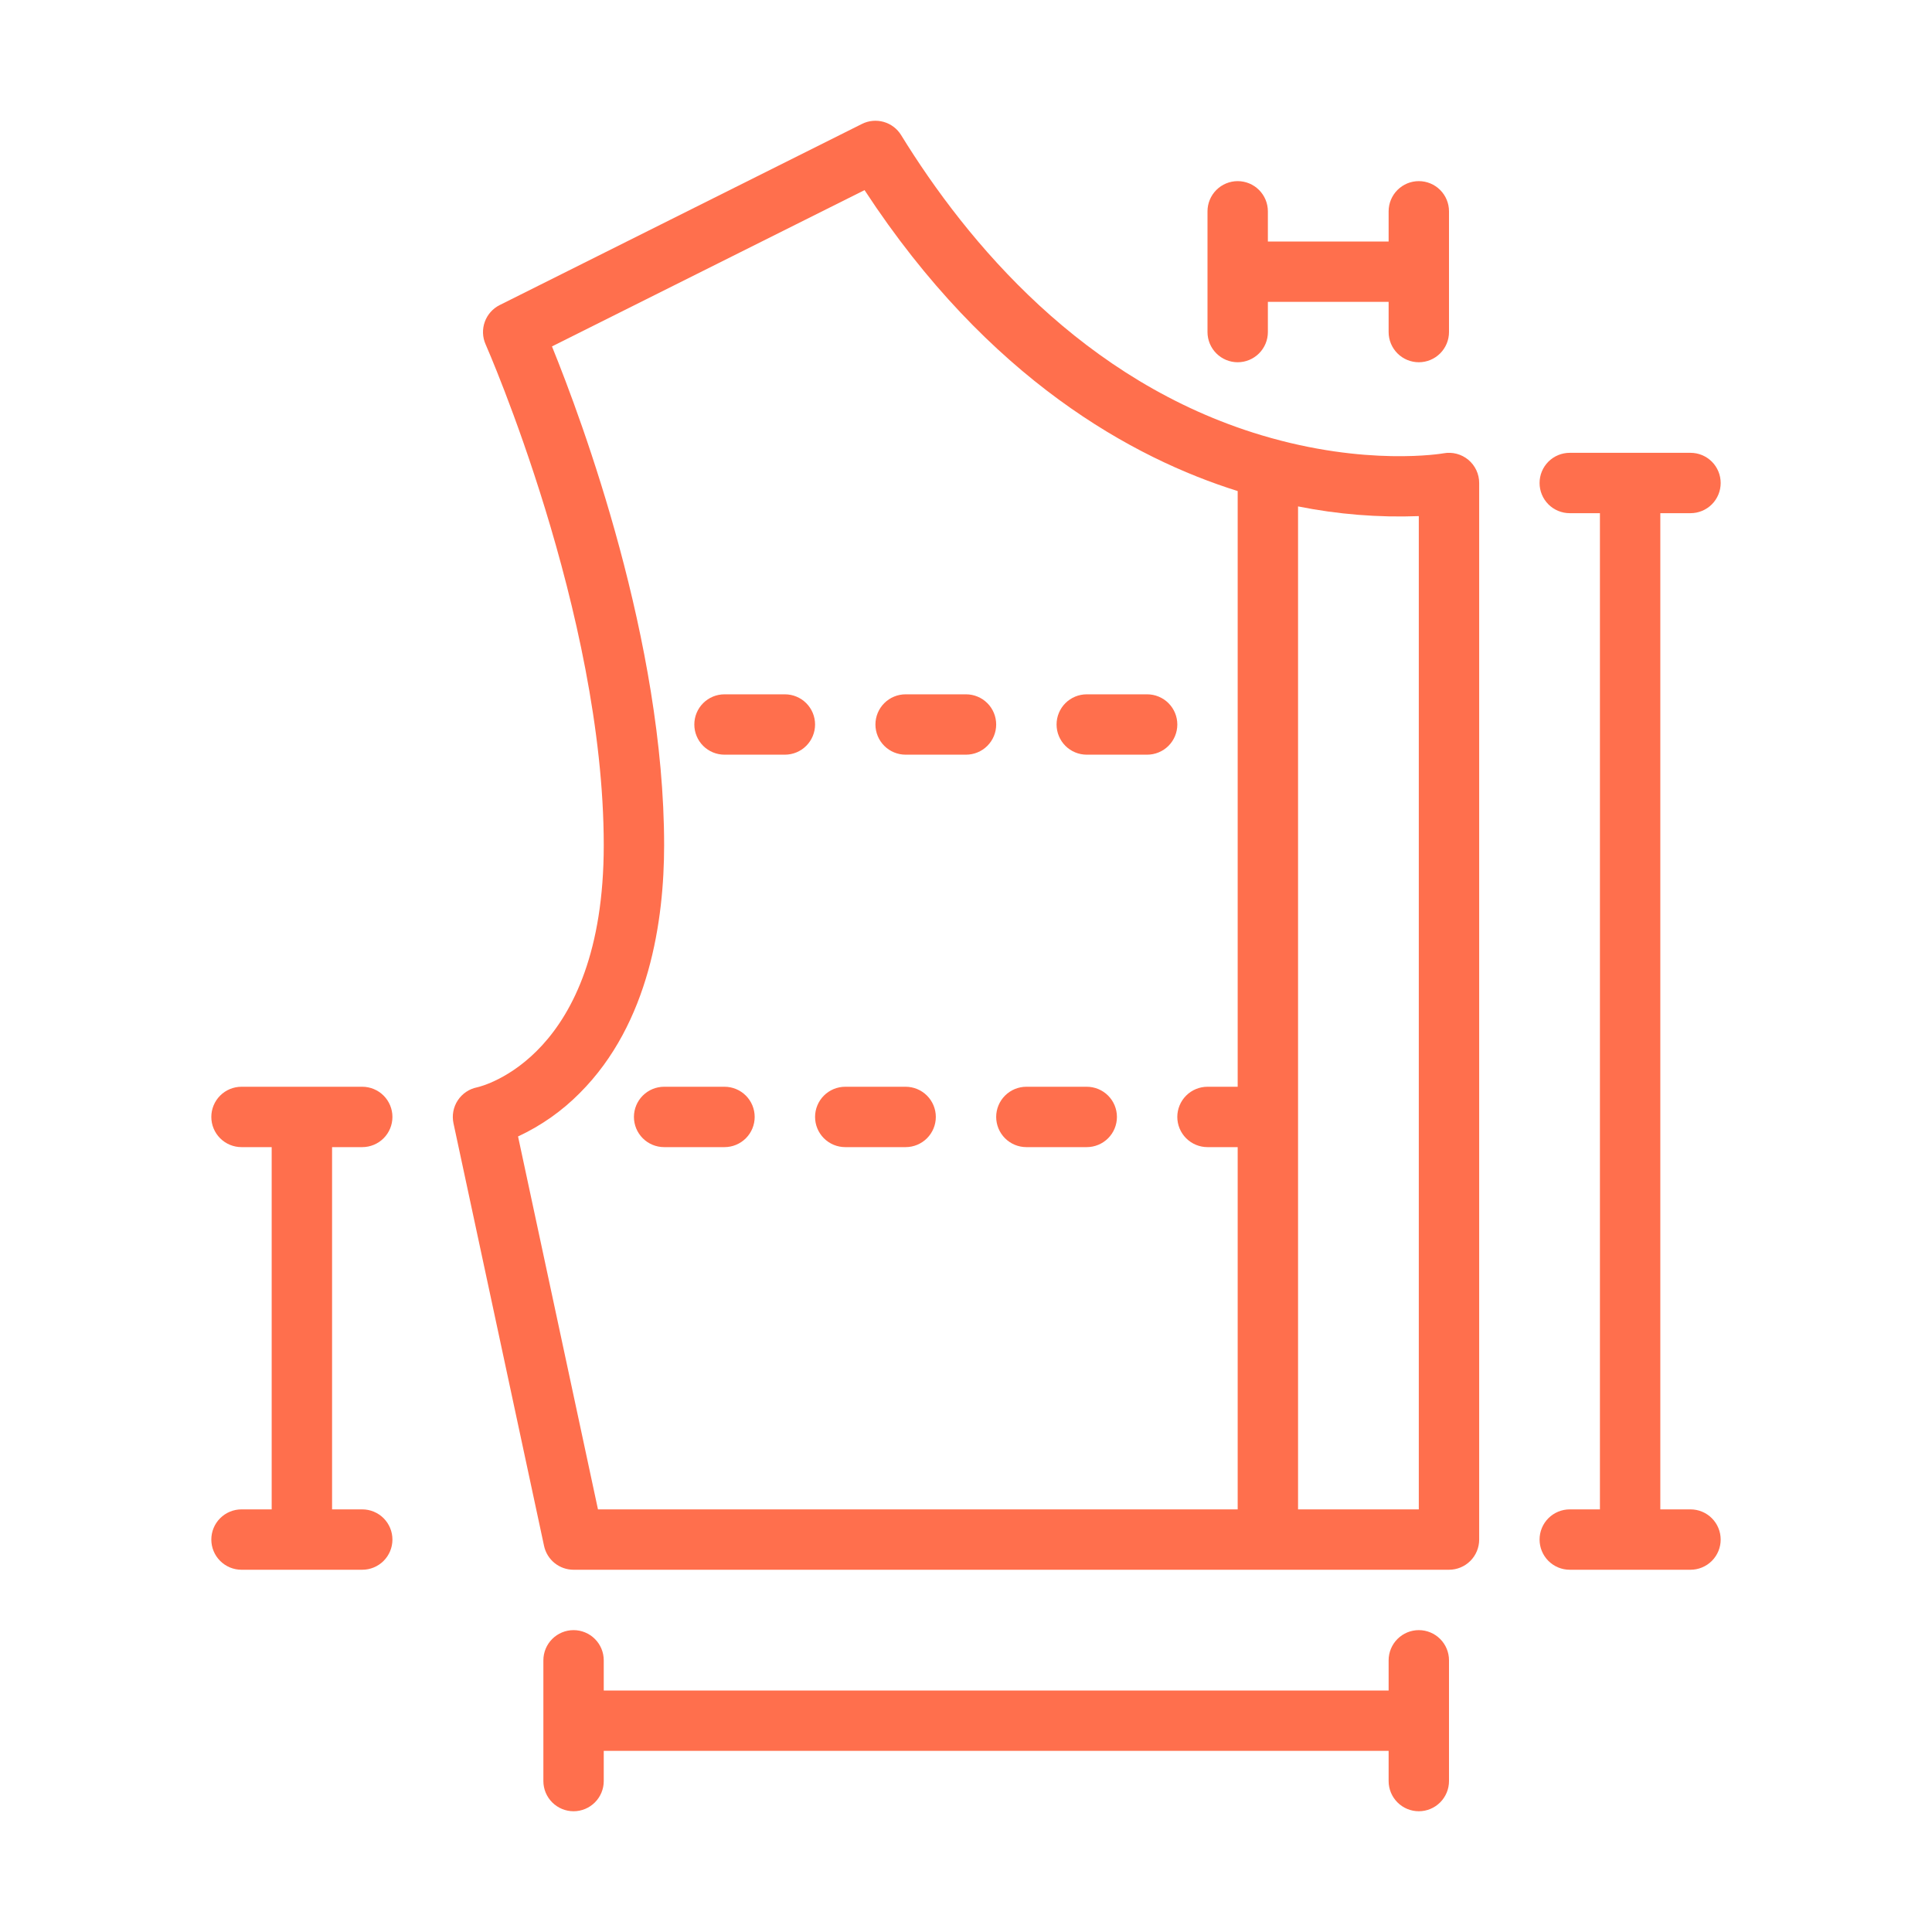
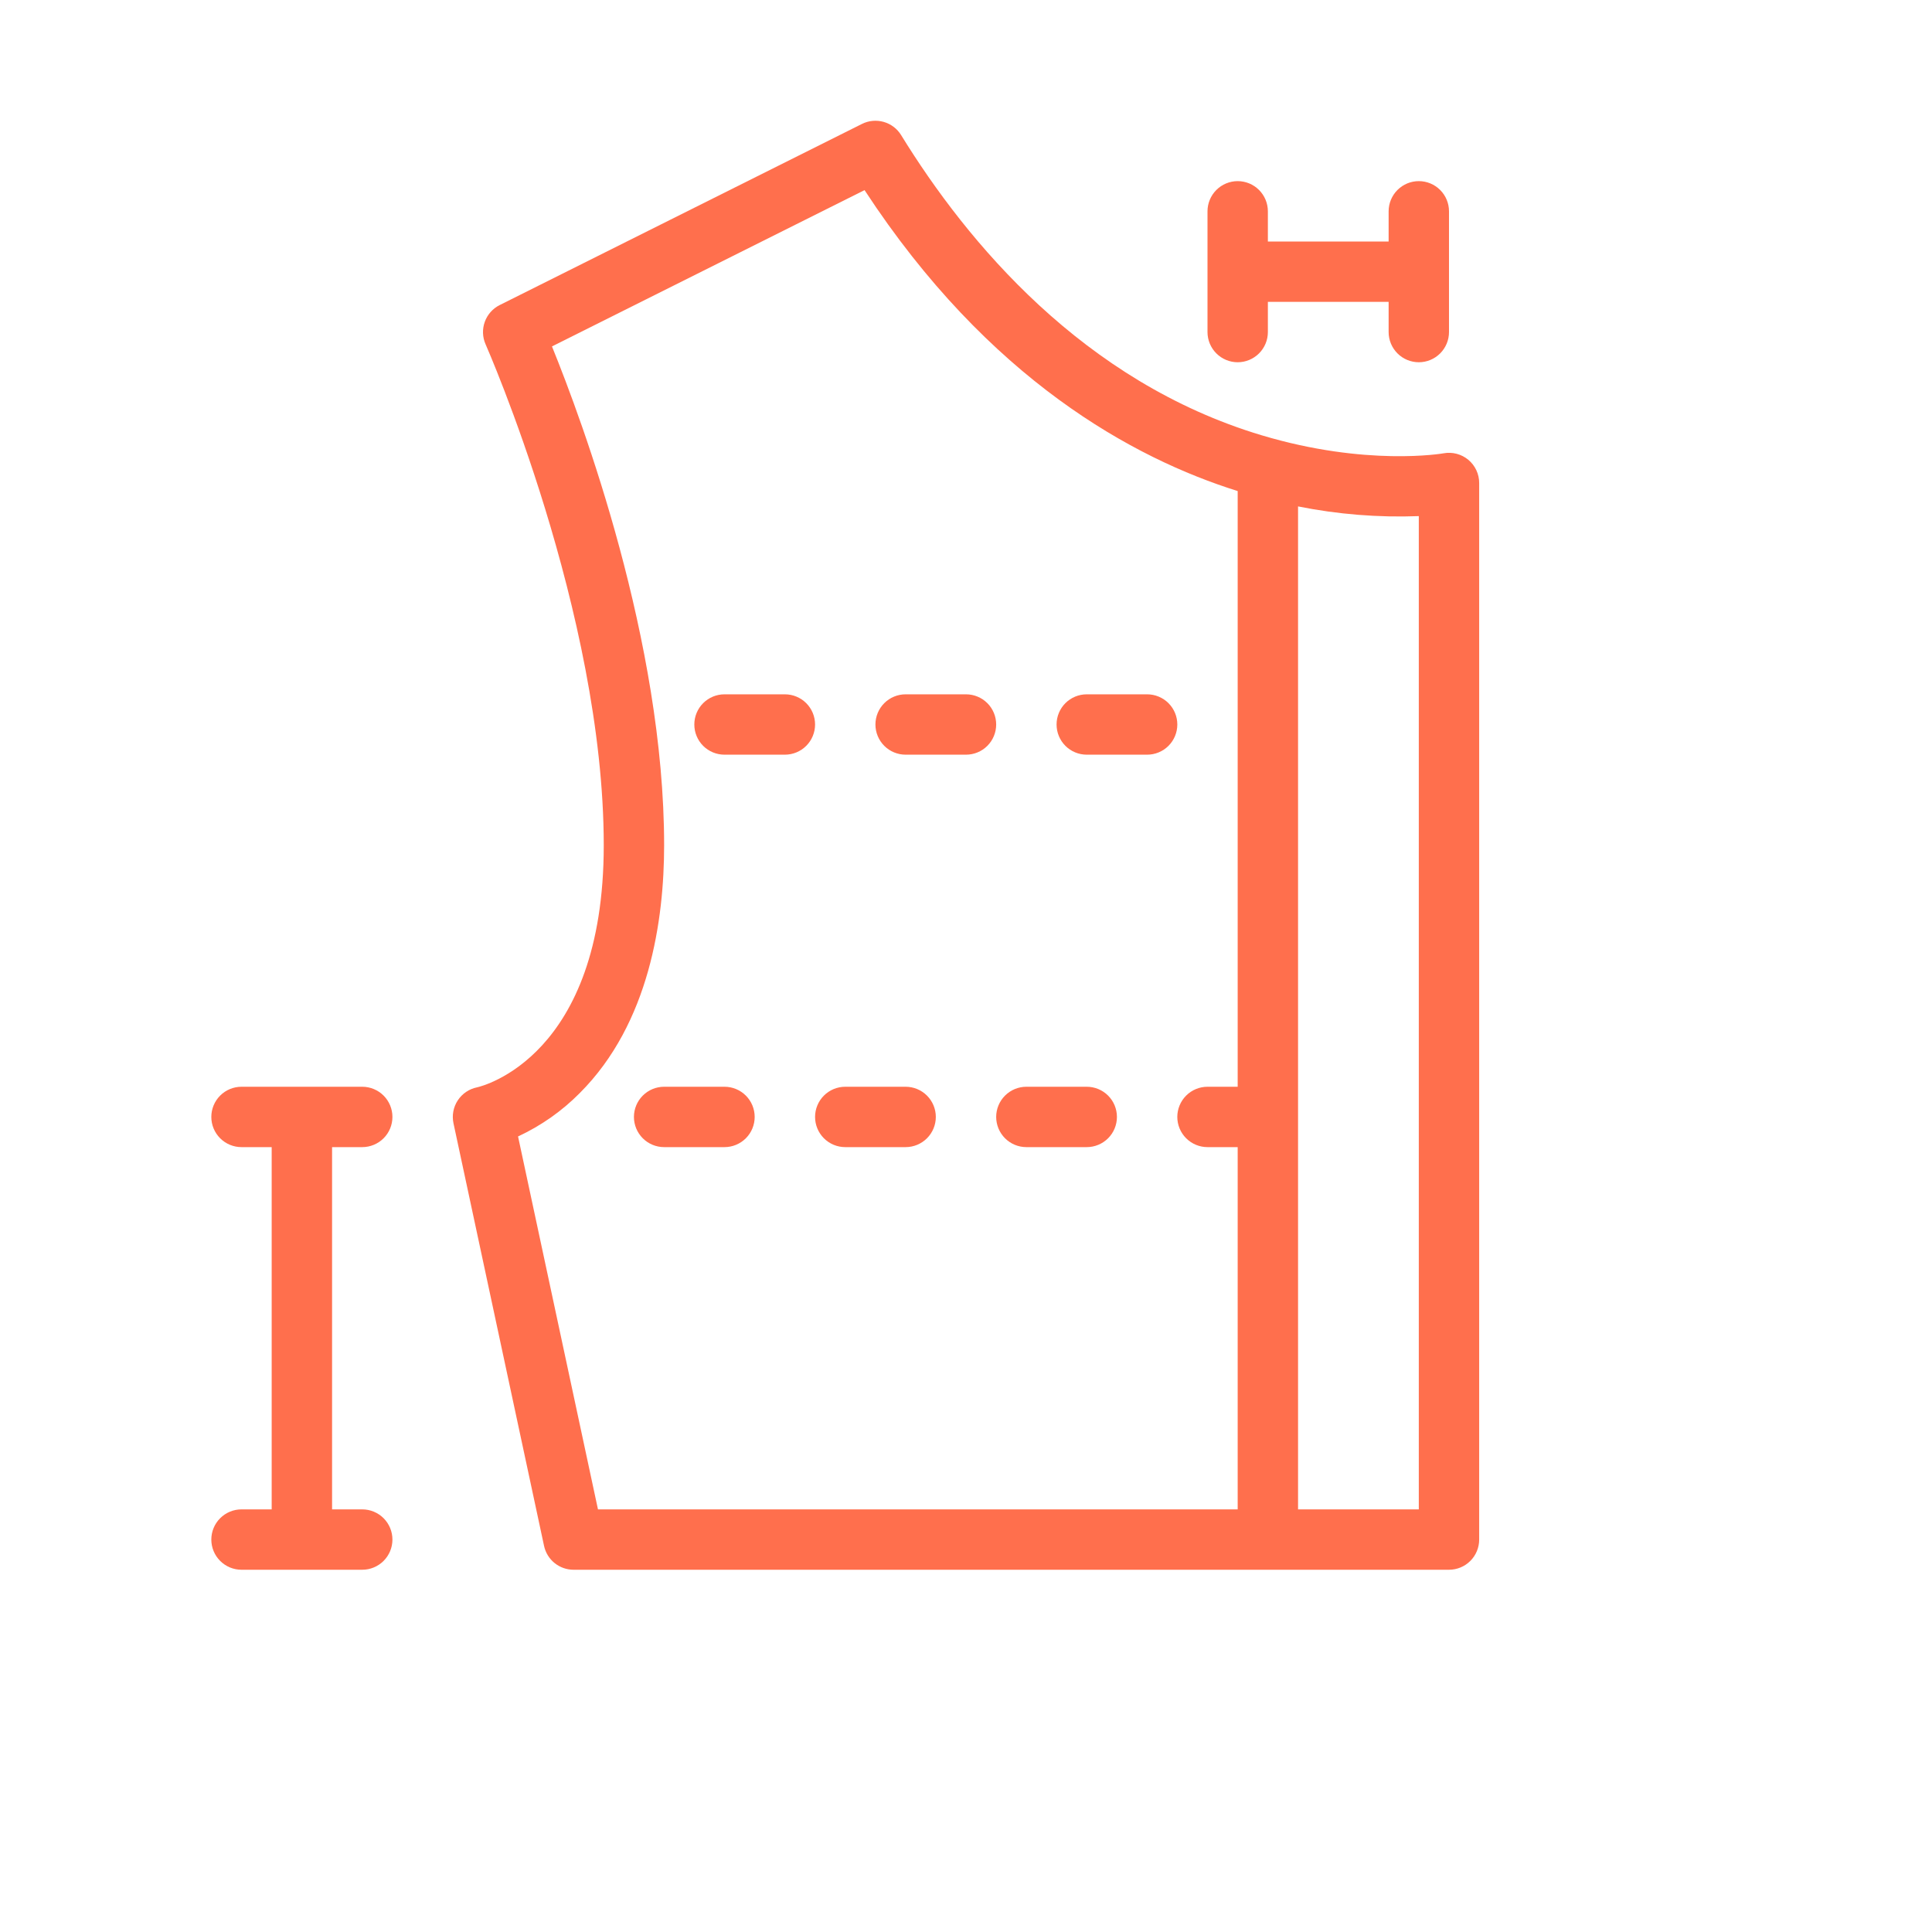
<svg xmlns="http://www.w3.org/2000/svg" width="100" height="100" viewBox="0 0 100 100" fill="none">
  <path d="M76.562 79.688V25C76.562 24.771 76.512 24.545 76.415 24.338C76.318 24.131 76.177 23.947 76.001 23.8C75.825 23.654 75.62 23.547 75.398 23.489C75.177 23.431 74.946 23.422 74.72 23.463C74.681 23.47 70.73 24.158 65.293 22.527C56.078 19.762 50.065 12.554 46.643 6.994C46.438 6.661 46.117 6.417 45.741 6.31C45.365 6.203 44.963 6.24 44.614 6.415L25.864 15.79C25.504 15.97 25.228 16.281 25.092 16.66C24.956 17.038 24.971 17.454 25.134 17.821C25.195 17.96 31.25 31.738 31.25 43.75C31.25 54.698 24.946 56.224 24.694 56.28C24.491 56.321 24.298 56.401 24.126 56.517C23.954 56.633 23.808 56.782 23.694 56.955C23.58 57.128 23.502 57.322 23.464 57.525C23.426 57.728 23.429 57.938 23.472 58.14L28.16 80.015C28.235 80.365 28.427 80.678 28.705 80.903C28.983 81.127 29.33 81.25 29.687 81.25H75C75.414 81.25 75.812 81.085 76.105 80.792C76.398 80.499 76.562 80.102 76.562 79.688ZM64.062 56.25H62.5C62.086 56.25 61.688 56.415 61.395 56.708C61.102 57.001 60.937 57.398 60.937 57.812C60.937 58.227 61.102 58.624 61.395 58.917C61.688 59.21 62.086 59.375 62.5 59.375H64.062V78.125H30.951L26.814 58.822C28.005 58.269 29.088 57.508 30.011 56.574C33.618 52.967 34.375 47.609 34.375 43.75C34.375 33.215 30.151 21.826 28.57 17.931L44.749 9.841C51.172 19.66 58.688 23.734 64.062 25.417V56.25ZM73.437 78.125H67.187V26.212C69.244 26.624 71.342 26.793 73.437 26.714V78.125Z" fill="#FF6F4D" />
  <path d="M40.625 35.938H37.5C37.086 35.938 36.688 36.102 36.395 36.395C36.102 36.688 35.938 37.086 35.938 37.5C35.938 37.914 36.102 38.312 36.395 38.605C36.688 38.898 37.086 39.062 37.5 39.062H40.625C41.039 39.062 41.437 38.898 41.73 38.605C42.023 38.312 42.188 37.914 42.188 37.5C42.188 37.086 42.023 36.688 41.73 36.395C41.437 36.102 41.039 35.938 40.625 35.938Z" fill="#FF6F4D" />
  <path d="M37.5 56.25H34.375C33.961 56.25 33.563 56.415 33.27 56.708C32.977 57.001 32.812 57.398 32.812 57.812C32.812 58.227 32.977 58.624 33.27 58.917C33.563 59.21 33.961 59.375 34.375 59.375H37.5C37.914 59.375 38.312 59.21 38.605 58.917C38.898 58.624 39.062 58.227 39.062 57.812C39.062 57.398 38.898 57.001 38.605 56.708C38.312 56.415 37.914 56.25 37.5 56.25Z" fill="#FF6F4D" />
  <path d="M46.875 56.25H43.75C43.336 56.25 42.938 56.415 42.645 56.708C42.352 57.001 42.188 57.398 42.188 57.812C42.188 58.227 42.352 58.624 42.645 58.917C42.938 59.21 43.336 59.375 43.75 59.375H46.875C47.289 59.375 47.687 59.21 47.98 58.917C48.273 58.624 48.438 58.227 48.438 57.812C48.438 57.398 48.273 57.001 47.98 56.708C47.687 56.415 47.289 56.25 46.875 56.25Z" fill="#FF6F4D" />
  <path d="M53.125 59.375H56.25C56.664 59.375 57.062 59.21 57.355 58.917C57.648 58.624 57.812 58.227 57.812 57.812C57.812 57.398 57.648 57.001 57.355 56.708C57.062 56.415 56.664 56.25 56.25 56.25H53.125C52.711 56.25 52.313 56.415 52.02 56.708C51.727 57.001 51.562 57.398 51.562 57.812C51.562 58.227 51.727 58.624 52.02 58.917C52.313 59.21 52.711 59.375 53.125 59.375Z" fill="#FF6F4D" />
  <path d="M46.875 35.938C46.461 35.938 46.063 36.102 45.77 36.395C45.477 36.688 45.312 37.086 45.312 37.5C45.312 37.914 45.477 38.312 45.77 38.605C46.063 38.898 46.461 39.062 46.875 39.062H50C50.414 39.062 50.812 38.898 51.105 38.605C51.398 38.312 51.562 37.914 51.562 37.5C51.562 37.086 51.398 36.688 51.105 36.395C50.812 36.102 50.414 35.938 50 35.938H46.875Z" fill="#FF6F4D" />
  <path d="M56.25 39.062H59.375C59.789 39.062 60.187 38.898 60.48 38.605C60.773 38.312 60.938 37.914 60.938 37.5C60.938 37.086 60.773 36.688 60.48 36.395C60.187 36.102 59.789 35.938 59.375 35.938H56.25C55.836 35.938 55.438 36.102 55.145 36.395C54.852 36.688 54.688 37.086 54.688 37.5C54.688 37.914 54.852 38.312 55.145 38.605C55.438 38.898 55.836 39.062 56.25 39.062Z" fill="#FF6F4D" />
  <path d="M12.5 78.125C12.086 78.125 11.688 78.29 11.395 78.583C11.102 78.876 10.938 79.273 10.938 79.688C10.938 80.102 11.102 80.499 11.395 80.792C11.688 81.085 12.086 81.25 12.5 81.25H18.75C19.164 81.25 19.562 81.085 19.855 80.792C20.148 80.499 20.312 80.102 20.312 79.688C20.312 79.273 20.148 78.876 19.855 78.583C19.562 78.29 19.164 78.125 18.75 78.125H17.188V59.375H18.75C19.164 59.375 19.562 59.21 19.855 58.917C20.148 58.624 20.312 58.227 20.312 57.812C20.312 57.398 20.148 57.001 19.855 56.708C19.562 56.415 19.164 56.25 18.75 56.25H12.5C12.086 56.25 11.688 56.415 11.395 56.708C11.102 57.001 10.938 57.398 10.938 57.812C10.938 58.227 11.102 58.624 11.395 58.917C11.688 59.21 12.086 59.375 12.5 59.375H14.062V78.125H12.5Z" fill="#FF6F4D" />
  <path d="M64.062 9.375C63.648 9.375 63.251 9.54 62.958 9.833C62.665 10.126 62.5 10.523 62.5 10.938V17.188C62.5 17.602 62.665 17.999 62.958 18.292C63.251 18.585 63.648 18.75 64.062 18.75C64.477 18.75 64.874 18.585 65.167 18.292C65.46 17.999 65.625 17.602 65.625 17.188V15.625H71.875V17.188C71.875 17.602 72.04 17.999 72.333 18.292C72.626 18.585 73.023 18.75 73.438 18.75C73.852 18.75 74.249 18.585 74.542 18.292C74.835 17.999 75 17.602 75 17.188V10.938C75 10.523 74.835 10.126 74.542 9.833C74.249 9.54 73.852 9.375 73.438 9.375C73.023 9.375 72.626 9.54 72.333 9.833C72.04 10.126 71.875 10.523 71.875 10.938V12.5H65.625V10.938C65.625 10.523 65.46 10.126 65.167 9.833C64.874 9.54 64.477 9.375 64.062 9.375Z" fill="#FF6F4D" />
-   <path d="M73.438 93.75C73.852 93.75 74.249 93.585 74.542 93.292C74.835 92.999 75 92.602 75 92.188V85.938C75 85.523 74.835 85.126 74.542 84.833C74.249 84.54 73.852 84.375 73.438 84.375C73.023 84.375 72.626 84.54 72.333 84.833C72.04 85.126 71.875 85.523 71.875 85.938V87.5H31.25V85.938C31.25 85.523 31.085 85.126 30.792 84.833C30.499 84.54 30.102 84.375 29.688 84.375C29.273 84.375 28.876 84.54 28.583 84.833C28.29 85.126 28.125 85.523 28.125 85.938V92.188C28.125 92.602 28.29 92.999 28.583 93.292C28.876 93.585 29.273 93.75 29.688 93.75C30.102 93.75 30.499 93.585 30.792 93.292C31.085 92.999 31.25 92.602 31.25 92.188V90.625H71.875V92.188C71.875 92.602 72.04 92.999 72.333 93.292C72.626 93.585 73.023 93.75 73.438 93.75Z" fill="#FF6F4D" />
-   <path d="M87.5 26.562C87.914 26.562 88.312 26.398 88.605 26.105C88.898 25.812 89.062 25.414 89.062 25C89.062 24.586 88.898 24.188 88.605 23.895C88.312 23.602 87.914 23.438 87.5 23.438H81.25C80.836 23.438 80.438 23.602 80.145 23.895C79.852 24.188 79.688 24.586 79.688 25C79.688 25.414 79.852 25.812 80.145 26.105C80.438 26.398 80.836 26.562 81.25 26.562H82.812V78.125H81.25C80.836 78.125 80.438 78.29 80.145 78.583C79.852 78.876 79.688 79.273 79.688 79.688C79.688 80.102 79.852 80.499 80.145 80.792C80.438 81.085 80.836 81.25 81.25 81.25H87.5C87.914 81.25 88.312 81.085 88.605 80.792C88.898 80.499 89.062 80.102 89.062 79.688C89.062 79.273 88.898 78.876 88.605 78.583C88.312 78.29 87.914 78.125 87.5 78.125H85.938V26.562H87.5Z" fill="#FF6F4D" />
</svg>